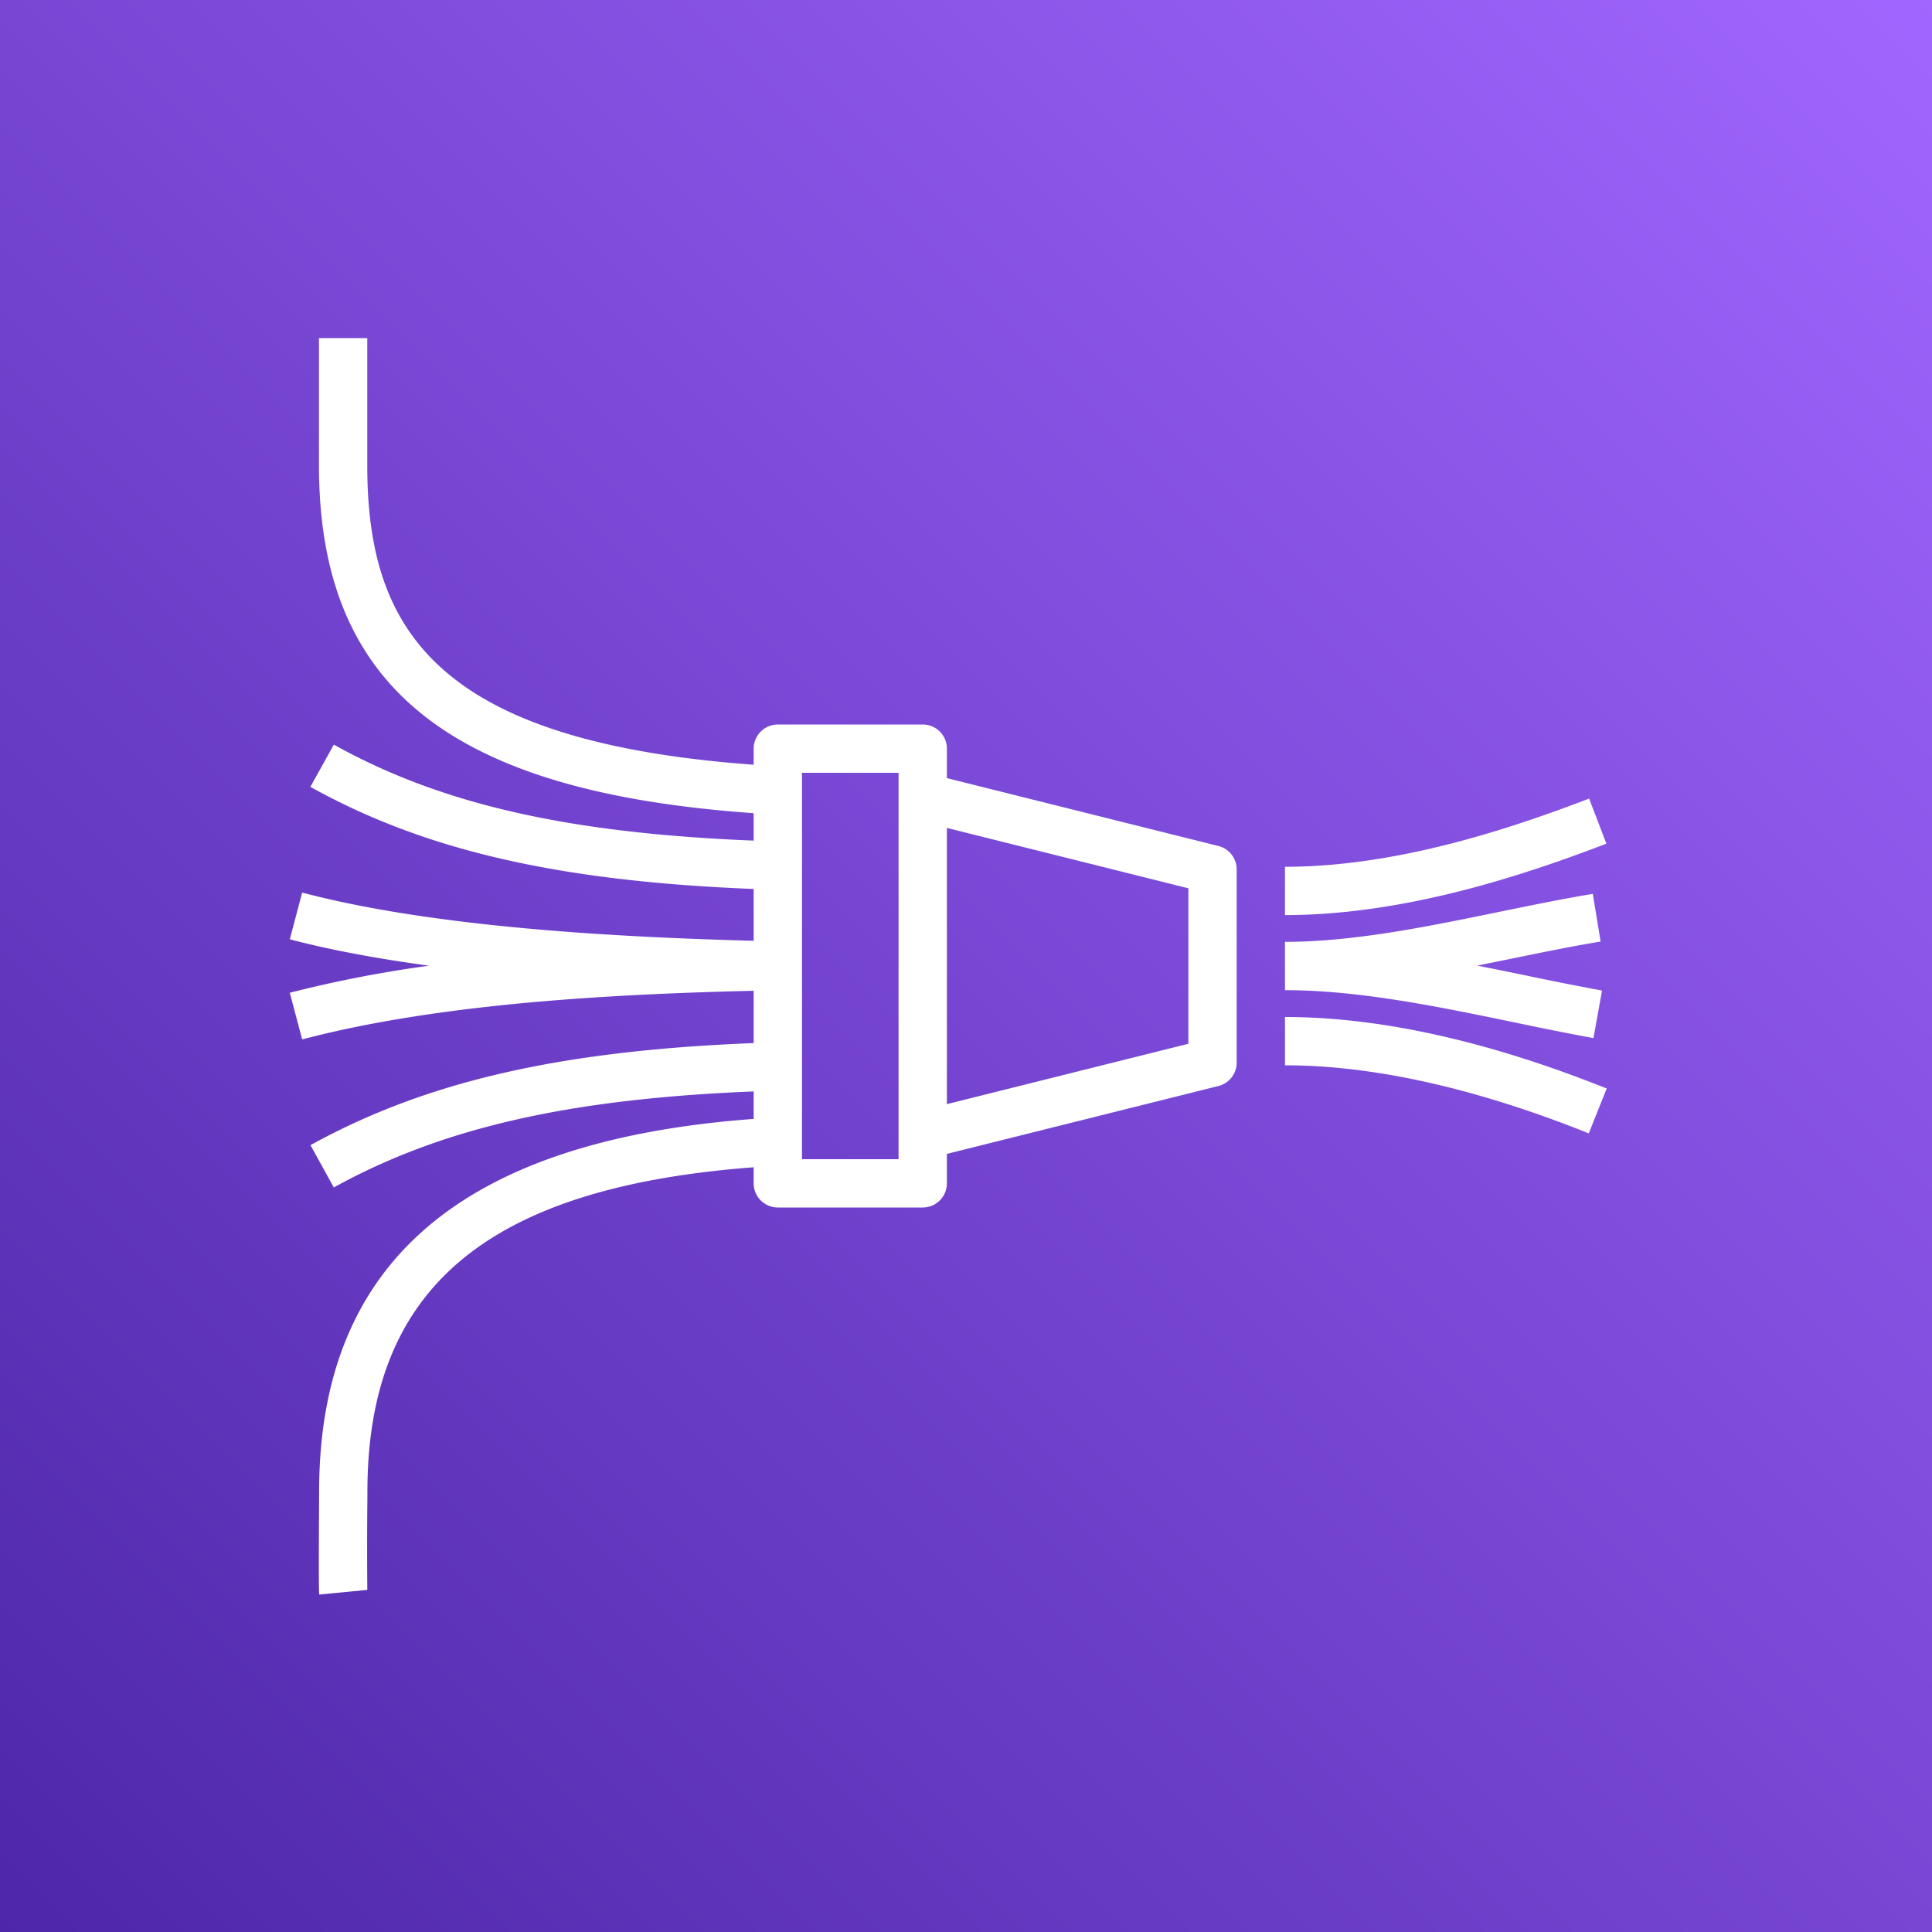
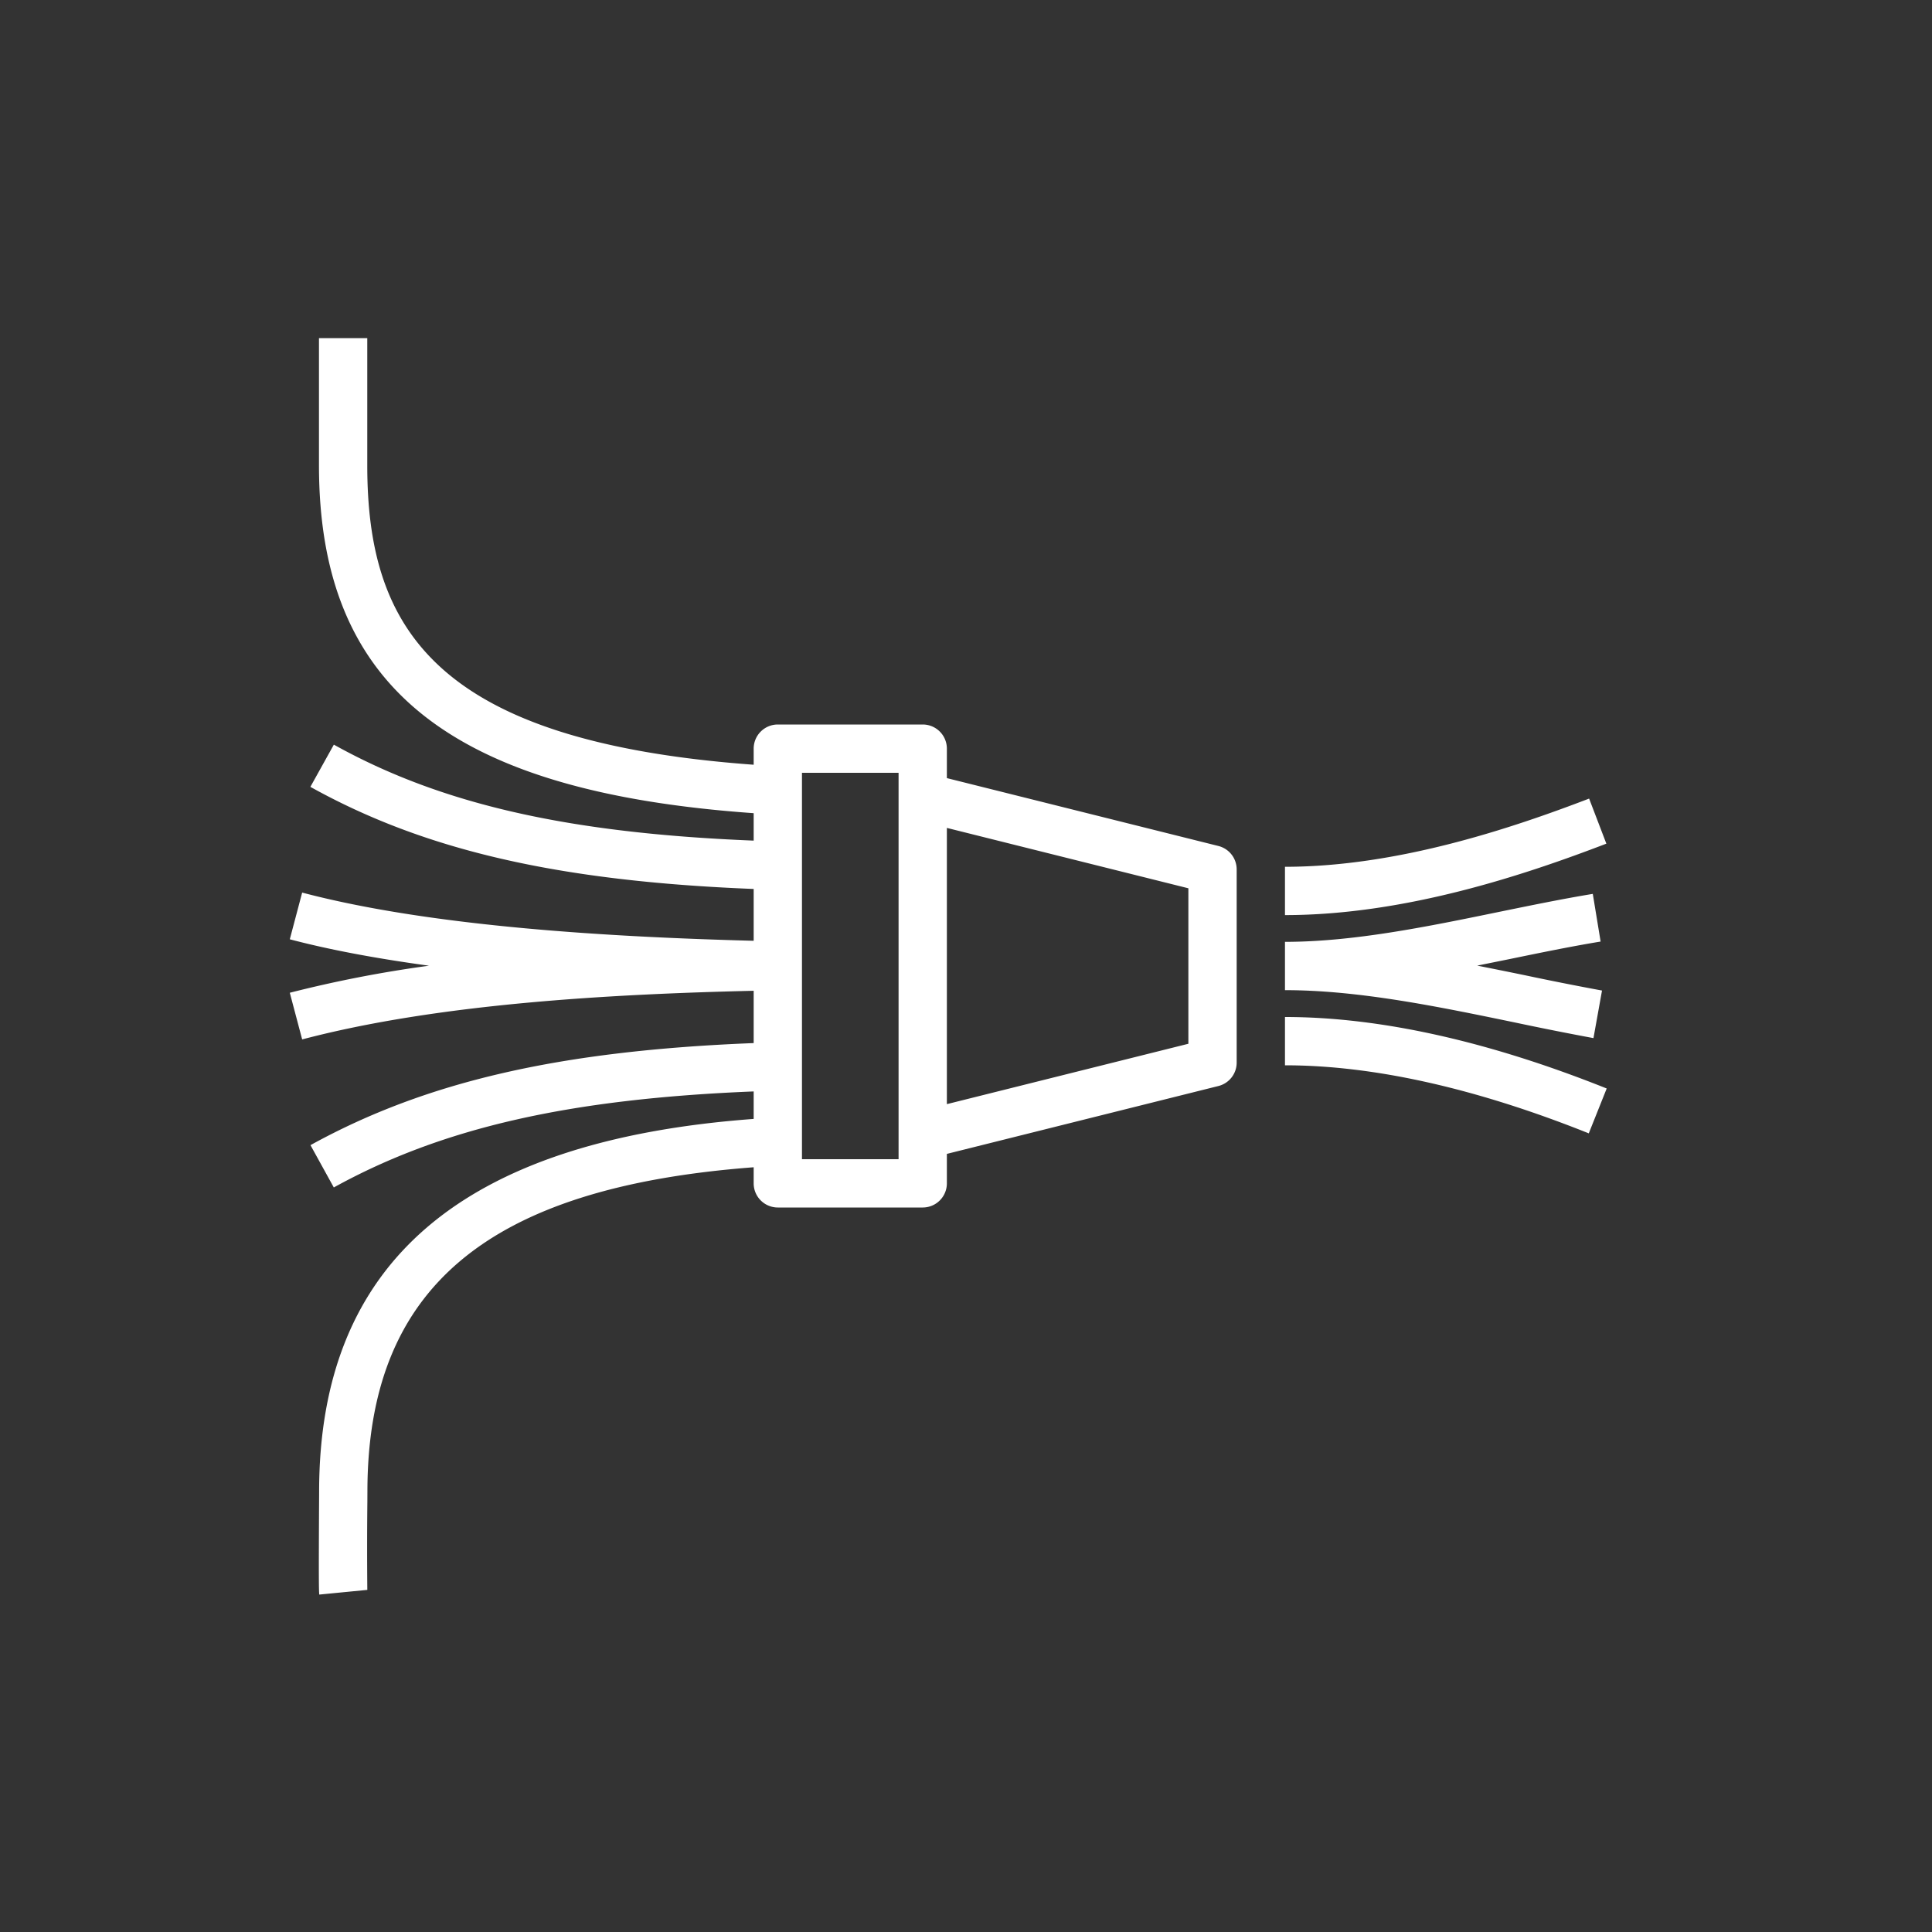
<svg xmlns="http://www.w3.org/2000/svg" width="40" height="40" class="w-6 h-6">
  <rect width="100%" height="100%" fill="#333333" stroke="none" />
  <defs>
    <linearGradient id="a" x1="0%" x2="100%" y1="100%" y2="0%">
      <stop offset="0%" stop-color="#4D27A8" />
      <stop offset="100%" stop-color="#A166FF" />
    </linearGradient>
  </defs>
  <g fill="none" fill-rule="evenodd">
-     <path fill="url(#a)" d="M0 0h40v40H0z" />
    <path fill="#FFF" d="m33.265 22.536-.371.929c-2.337-.935-4.453-1.409-6.29-1.409v-1c1.964 0 4.205.498 6.661 1.48zm-1.902-1.367c-1.59-.329-3.234-.669-4.759-.669v-1c1.419 0 2.953-.316 4.436-.621.665-.136 1.316-.27 1.937-.372l.162.987c-.609.1-1.246.231-1.896.365l-.659.133c.328.065.657.131.981.198a61.93 61.93 0 0 0 1.603.318l-.177.985a66.737 66.737 0 0 1-1.628-.324zm1.895-3.702c-1.657.635-4.151 1.479-6.654 1.479v-1c2.338 0 4.713-.806 6.297-1.412l.357.933zm-8.654 4.143-5 1.25v-5.719l5 1.25v3.219zm-6 2.39h-2v-8h2v8zm6.621-6.485-5.621-1.405v-.61a.5.5 0 0 0-.5-.5h-3a.5.5 0 0 0-.5.5v.333c-6.61-.482-8-2.827-8-6.199V7h-1v2.634c0 4.591 2.706 6.758 9 7.202v.568c-3.846-.155-6.477-.754-8.692-1.987l-.486.874c2.369 1.318 5.144 1.954 9.178 2.114v1.073c-2.886-.076-6.639-.283-9.348-.998L6 19.447c.878.232 1.862.407 2.882.547a25.453 25.453 0 0 0-2.882.56l.256.966c2.83-.746 6.414-.938 9.348-1.007v1.083c-4.01.158-6.783.794-9.176 2.113l.483.876c2.24-1.236 4.871-1.834 8.693-1.988v.569c-6.047.448-8.997 2.972-8.997 7.719l-.001.203c-.009 1.671-.004 1.857.004 1.926l.995-.097a92.1 92.1 0 0 1 .001-1.824l.001-.208c0-4.218 2.478-6.3 7.997-6.718v.333a.5.5 0 0 0 .5.5h3a.5.5 0 0 0 .5-.5v-.61l5.621-1.405a.499.499 0 0 0 .379-.485v-4a.5.5 0 0 0-.379-.485z" />
  </g>
</svg>